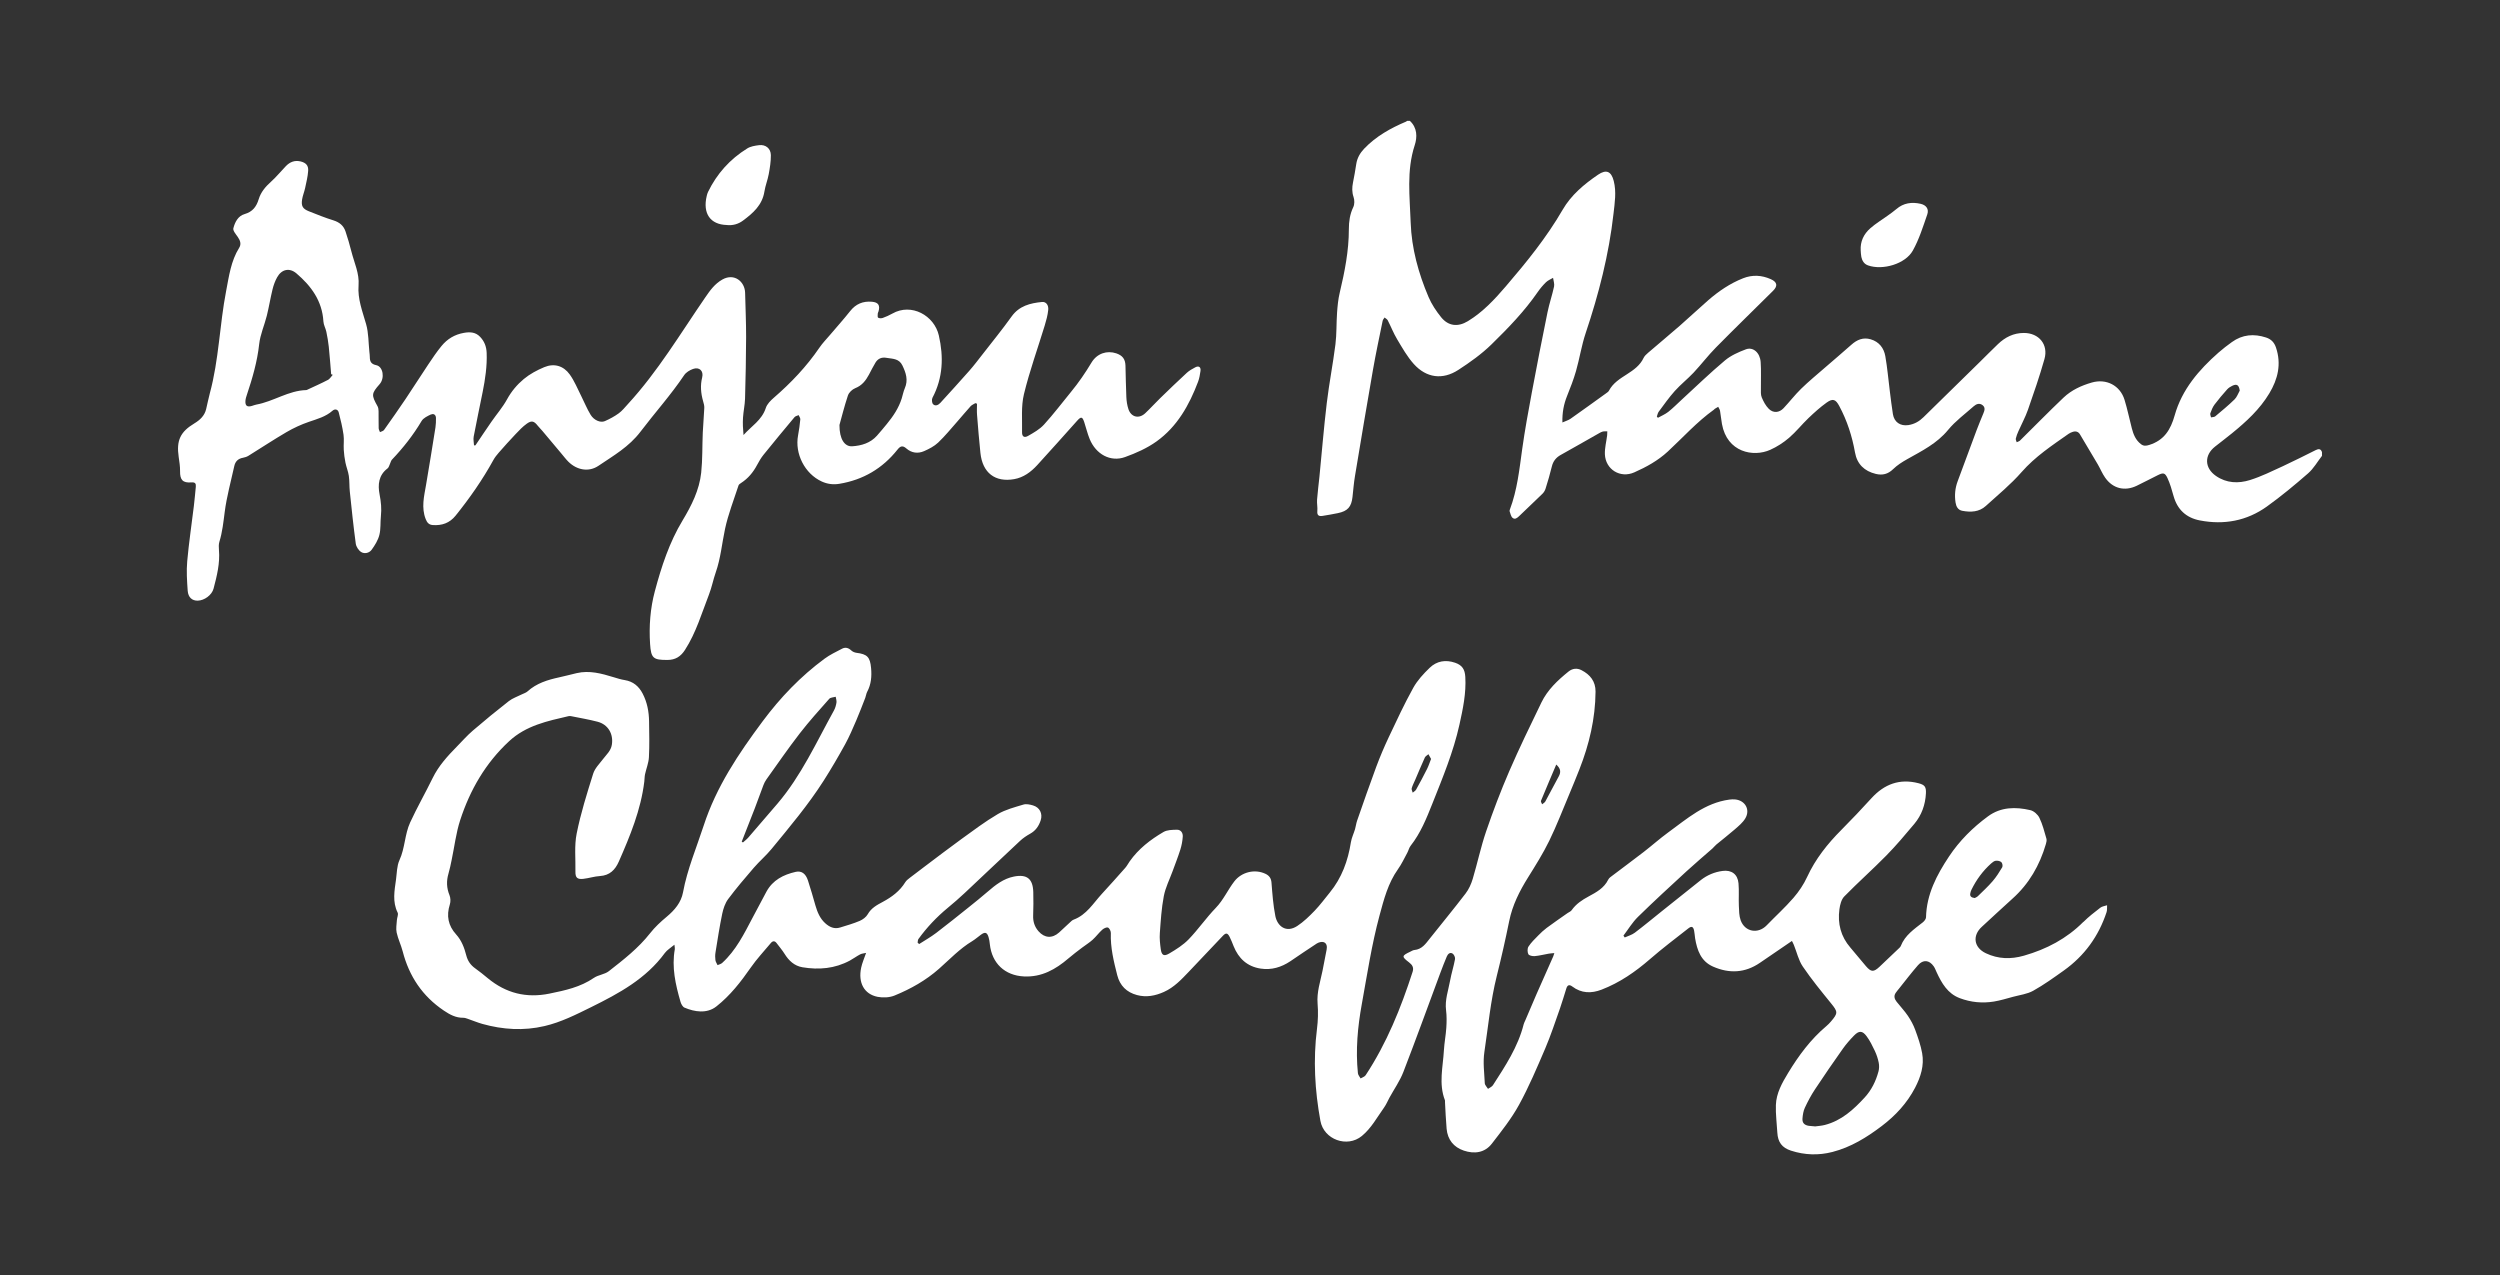
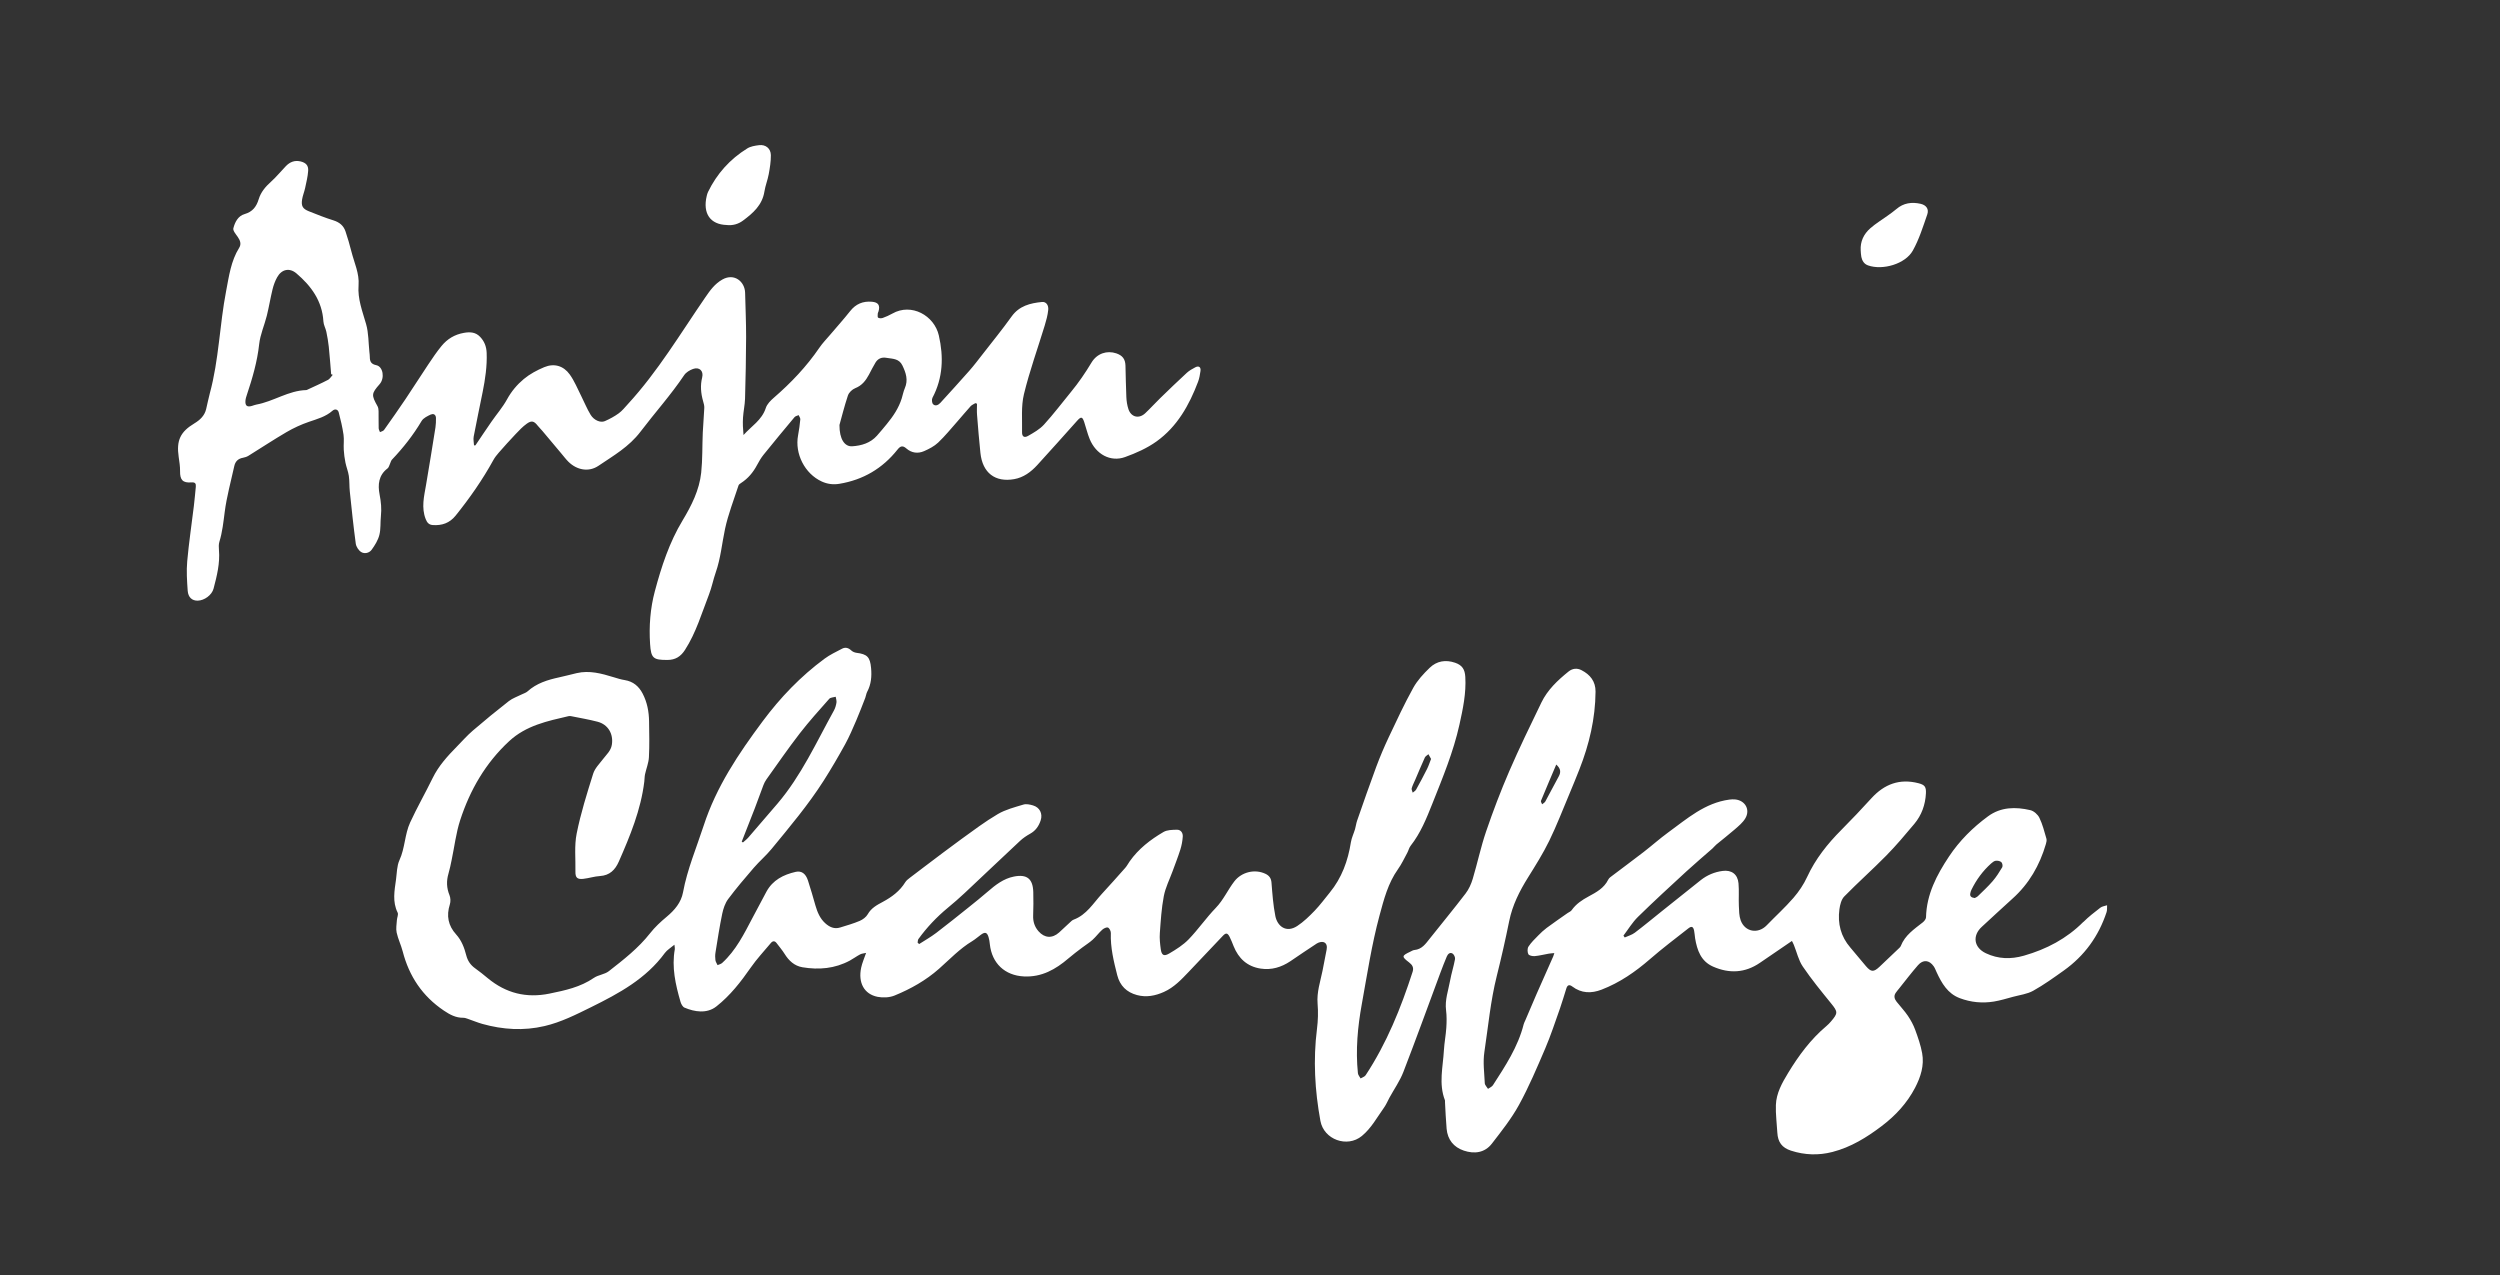
<svg xmlns="http://www.w3.org/2000/svg" id="Calque_1" viewBox="0 0 1000.08 510.13">
  <rect x="0" y="0" width="1000.08" height="510.13" fill="#333333" stroke="none" />
  <defs>
    <style>      .cls-1 {        fill: #fff;      }    </style>
  </defs>
-   <path class="cls-1" d="M926.33,180.07c-4.35,2.15-8.67,4.37-13.07,6.4-4.34,1.99-8.65,4.14-13.19,5.56-4.62,1.45-9.4,1.29-13.63-1.65-4.58-3.18-4.73-8.26-.37-11.71,2.27-1.79,4.58-3.54,6.82-5.36,5.69-4.64,11.08-9.56,14.91-15.95,3.45-5.75,4.88-11.74,2.67-18.32-.68-2.04-1.92-3.35-3.95-4.02-4.86-1.59-9.47-1.23-13.69,1.82-1.84,1.33-3.66,2.71-5.36,4.21-7.87,6.93-14.63,14.8-17.51,25.05-1.63,5.82-4.23,10.01-10.16,11.88-1.33.42-2.27.52-3.38-.33-2.08-1.61-2.98-3.86-3.61-6.27-.99-3.8-1.77-7.67-2.92-11.42-1.77-5.8-7.32-8.6-13.09-6.94-4.2,1.21-8.14,3.02-11.29,6.01-5.92,5.62-11.62,11.47-17.44,17.2-.34.33-.88.46-1.32.68-.13-.49-.46-1.03-.36-1.47.23-1.01.62-1.99,1.04-2.94,1.26-2.86,2.78-5.62,3.81-8.56,2.35-6.72,4.68-13.46,6.61-20.31,1.64-5.83-2.23-10.44-8.23-10.44-4.13,0-7.5,1.71-10.39,4.48-2.49,2.38-4.9,4.84-7.36,7.25-7.46,7.32-14.94,14.62-22.39,21.95-1.72,1.69-3.69,2.82-6.1,3.18-3.2.47-5.63-1.18-6.15-4.37-.49-3.03-.84-6.09-1.23-9.13-.6-4.69-.99-9.42-1.81-14.07-.57-3.25-2.48-5.76-5.84-6.75-3.01-.89-5.49.16-7.76,2.19-3.47,3.11-7.06,6.1-10.58,9.17-3.19,2.78-6.47,5.47-9.49,8.42-2.5,2.44-4.64,5.24-7.04,7.78-1.74,1.84-4.1,2.05-5.9.26-1.25-1.24-2.14-2.94-2.83-4.59-.45-1.07-.32-2.42-.33-3.64-.05-3.5.15-7.02-.1-10.5-.27-3.75-3.03-6.16-5.91-5.08-2.95,1.11-6.01,2.46-8.38,4.45-5.97,5.01-11.58,10.45-17.33,15.73-1.77,1.62-3.45,3.35-5.33,4.83-1.24.98-2.76,1.6-4.15,2.38-.14-.16-.29-.32-.43-.48.24-.65.34-1.4.74-1.94,2.09-2.81,4.11-5.7,6.44-8.3,2.33-2.6,5.12-4.79,7.51-7.33,3.07-3.27,5.79-6.87,8.94-10.06,7.54-7.64,15.24-15.13,22.86-22.69,1.97-1.95,1.67-3.51-.89-4.65-3.64-1.62-7.35-1.85-11.11-.36-5.21,2.06-9.77,5.17-13.97,8.82-3.8,3.31-7.46,6.78-11.26,10.1-4.21,3.67-8.51,7.23-12.75,10.88-.69.6-1.44,1.27-1.81,2.06-1.41,3.01-3.97,4.8-6.61,6.5-2.8,1.8-5.64,3.53-7.26,6.63-.21.41-.68.7-1.08.99-4.74,3.41-9.47,6.84-14.25,10.2-.88.62-1.99.92-3.28,1.5-.1-4,.55-7.31,1.85-10.55,1.32-3.3,2.63-6.63,3.6-10.04,1.43-5.01,2.21-10.23,3.86-15.16,5.24-15.6,9.31-31.44,11.14-47.82.49-4.33,1.19-8.66.1-13-.98-3.9-2.99-4.8-6.3-2.54-5.57,3.8-10.73,8.1-14.17,14.04-6.41,11.07-14.43,20.95-22.72,30.62-4.48,5.23-9.19,10.29-15.16,13.92-3.98,2.42-7.81,2.02-10.71-1.57-1.98-2.46-3.8-5.19-5.03-8.08-4.05-9.5-6.81-19.53-7.15-29.78-.35-10.28-1.72-20.72,1.61-30.94,1.05-3.21,1.08-6.97-1.92-9.74-.37,0-.74,0-1.11,0-.15.1-.29.23-.45.3-6.22,2.63-12.03,5.88-16.75,10.83-1.65,1.74-2.78,3.72-3.15,6.12-.38,2.48-.81,4.96-1.31,7.43-.39,1.96-.44,3.81.23,5.78.42,1.22.43,2.93-.12,4.06-1.36,2.82-1.76,5.77-1.76,8.77.01,8.68-1.67,17.09-3.66,25.47-.62,2.6-.87,5.3-1.06,7.97-.3,4.21-.13,8.48-.65,12.66-.99,7.86-2.53,15.65-3.47,23.52-1.17,9.81-1.97,19.67-2.94,29.51-.3,3.04-.72,6.06-.94,9.1-.11,1.52.25,3.08.11,4.59-.16,1.71.64,2.13,2.04,1.91,2.06-.32,4.12-.69,6.17-1.11,3.94-.81,5.42-2.5,5.86-6.48.31-2.81.53-5.64,1-8.42,2.36-14.18,4.72-28.36,7.2-42.52,1.14-6.53,2.54-13.01,3.86-19.51.1-.48.51-.89.77-1.33.43.37,1.03.67,1.27,1.14,1.29,2.51,2.31,5.17,3.76,7.58,2.04,3.41,4.03,6.95,6.66,9.88,5.03,5.58,11.52,6.45,17.8,2.37,4.7-3.05,9.36-6.37,13.35-10.28,6.63-6.48,13.1-13.17,18.41-20.86.97-1.41,2.1-2.75,3.32-3.94.78-.76,1.87-1.19,2.83-1.76.15,1.16.63,2.39.4,3.47-.75,3.48-1.92,6.86-2.63,10.35-2.17,10.65-4.27,21.32-6.26,32.01-1.41,7.54-2.8,15.1-3.86,22.7-1.13,8.16-1.98,16.35-4.92,24.13-.08.22-.18.52-.11.72.34.91.51,2.05,1.17,2.62.95.82,1.87.06,2.69-.73,3.07-2.99,6.22-5.9,9.28-8.9.55-.54,1-1.28,1.23-2.01.91-2.93,1.8-5.87,2.51-8.85.51-2.14,1.65-3.6,3.55-4.66,5.16-2.87,10.27-5.81,15.41-8.72.48-.27.98-.55,1.51-.67.55-.12,1.15-.05,1.73-.06-.02.52,0,1.04-.06,1.55-.31,2.55-1.01,5.11-.91,7.63.26,6.11,6.17,9.71,11.75,7.24,4.85-2.14,9.49-4.71,13.42-8.34,6.08-5.63,11.63-11.86,18.42-16.72.15-.11.25-.29.4-.38.44-.28.89-.53,1.34-.79.25.52.63,1.03.73,1.58.31,1.75.45,3.54.77,5.29,2.04,11.35,12.55,13.36,19.29,10.35,2.71-1.21,5.31-2.89,7.56-4.82,2.79-2.39,5.09-5.33,7.76-7.88,2.3-2.2,4.68-4.35,7.26-6.2,2.52-1.8,3.63-1.3,5.07,1.39,3.13,5.85,5.13,12.05,6.29,18.58.82,4.64,3.75,7.46,8.34,8.56,2.65.63,4.84.09,6.89-1.9,1.63-1.59,3.64-2.87,5.65-4,5.88-3.31,11.88-6.26,16.35-11.7,2.93-3.57,6.79-6.39,10.28-9.49,1.02-.9,2.3-1.37,3.53-.4,1.21.96.76,2.18.27,3.36-.91,2.21-1.84,4.42-2.68,6.66-2.54,6.78-5.02,13.59-7.56,20.37-1.04,2.78-1.31,5.61-.86,8.52.25,1.63.96,3.01,2.71,3.34,3.37.63,6.72.5,9.4-1.94,4.87-4.42,10.01-8.64,14.32-13.56,5.45-6.22,12.18-10.64,18.8-15.3.49-.35,1.08-.59,1.66-.78,1.19-.39,2.23-.1,2.88.99,2.4,3.99,4.79,7.99,7.14,12.02,1.02,1.75,1.78,3.67,2.94,5.31,3.09,4.39,7.84,5.55,12.65,3.23,2.82-1.36,5.59-2.83,8.4-4.22,2.15-1.06,2.86-1.02,3.86,1.1,1.08,2.31,1.78,4.81,2.47,7.28,1.52,5.41,5.08,8.66,10.48,9.71,9.68,1.88,18.8.2,26.84-5.56,5.74-4.12,11.2-8.65,16.52-13.3,2.19-1.92,3.7-4.62,5.52-6.97v-1.48c-.47-1.43-1.39-1.38-2.53-.81ZM884.22,165.29c.43-1.2.91-2.43,1.66-3.44,1.58-2.11,3.3-4.11,5.05-6.08.55-.62,1.32-1.1,2.08-1.46,1.83-.86,2.63-.29,2.96,1.94-.68,1.19-1.13,2.61-2.08,3.52-2.45,2.39-5.1,4.58-7.73,6.78-.4.33-1.11.28-1.68.41-.11-.56-.44-1.21-.27-1.68Z" />
-   <path class="cls-1" d="M833.4,368.79c-6.68,6.71-14.72,10.92-23.76,13.51-5.26,1.5-10.32,1.36-15.23-.97-4.83-2.29-5.49-7.05-1.61-10.59,4.09-3.73,8.1-7.54,12.23-11.23,6.67-5.96,10.91-13.38,13.39-21.87.2-.69.4-1.51.21-2.16-.82-2.81-1.53-5.7-2.8-8.32-.64-1.33-2.22-2.74-3.62-3.07-5.91-1.38-11.81-1.31-16.96,2.48-6.08,4.47-11.4,9.75-15.6,16.08-4.91,7.4-8.97,15.12-9.18,24.32-.02.68-.69,1.52-1.29,2-3.42,2.7-7.11,5.12-8.8,9.45-.17.43-.59.79-.94,1.12-2.53,2.42-5.06,4.86-7.62,7.24-2.3,2.14-3.31,2.1-5.34-.24-2.14-2.46-4.15-5.03-6.28-7.49-3.83-4.42-5.13-9.6-4.38-15.27.24-1.8.76-3.95,1.94-5.16,5.46-5.58,11.32-10.77,16.79-16.34,3.96-4.03,7.61-8.36,11.24-12.7,2.92-3.49,4.41-7.64,4.64-12.2.13-2.62-.46-3.42-2.98-4.07-7.5-1.94-13.63.34-18.77,5.96-3.94,4.31-7.94,8.57-12.06,12.7-5.56,5.58-10.37,11.61-13.7,18.83-1.39,3.02-3.33,5.9-5.51,8.41-3.34,3.85-7.14,7.29-10.69,10.96-3.44,3.55-8.68,2.66-10.39-2-.65-1.78-.64-3.84-.73-5.78-.13-3.01.12-6.04-.14-9.02-.32-3.64-2.77-5.45-6.37-4.97-3.23.43-6.17,1.66-8.73,3.68-5.2,4.12-10.37,8.27-15.55,12.41-3.6,2.88-7.15,5.84-10.83,8.62-1.16.88-2.68,1.29-4.03,1.91-.17-.25-.35-.49-.52-.74,1.92-2.52,3.58-5.32,5.82-7.51,6.35-6.22,12.9-12.23,19.44-18.25,3.38-3.11,6.9-6.06,10.35-9.1.55-.49.99-1.11,1.55-1.57,2.44-2.03,4.97-3.96,7.36-6.05,1.55-1.36,3.25-2.74,4.26-4.47,2-3.44-.06-7.08-4.01-7.52-.78-.09-1.6-.04-2.39.06-9.83,1.31-16.97,7.68-24.54,13.18-3.36,2.45-6.47,5.24-9.76,7.78-4.41,3.4-8.9,6.71-13.34,10.08-.33.25-.65.61-.83.98-1.65,3.37-4.73,5.04-7.83,6.71-2.62,1.41-5.06,3.02-6.81,5.52-.36.51-1.08.76-1.62,1.14-2.8,1.97-5.62,3.9-8.37,5.94-1.21.9-2.32,1.95-3.38,3.04-1.37,1.4-2.82,2.78-3.88,4.41-.49.75-.48,2.21-.07,3.04.28.57,1.68.87,2.53.79,1.89-.16,3.75-.66,5.62-.98.67-.12,1.36-.14,2.26-.23-.22.66-.31,1.01-.45,1.33-2.22,5.01-4.47,10.01-6.66,15.03-1.54,3.52-3.02,7.06-4.53,10.59-.22.51-.5,1-.63,1.53-2.28,9.04-7.34,16.68-12.3,24.37-.42.64-1.31.98-1.97,1.46-.45-.76-1.26-1.49-1.29-2.27-.2-4.17-.78-8.43-.16-12.49,1.53-10.15,2.45-20.4,4.96-30.4,1.82-7.26,3.47-14.58,4.96-21.92,1.29-6.39,4.13-12.02,7.54-17.48,2.99-4.79,6.02-9.61,8.49-14.67,3-6.16,5.46-12.58,8.12-18.9,1.36-3.23,2.68-6.47,3.96-9.72,3.92-9.98,6.36-20.27,6.44-31.05.03-4.12-2.16-6.81-5.62-8.59-1.78-.92-3.61-.72-5.2.56-4.34,3.5-8.39,7.31-10.85,12.4-4.41,9.11-8.85,18.22-12.87,27.51-3.4,7.87-6.46,15.92-9.23,24.03-2.12,6.21-3.47,12.67-5.35,18.96-.62,2.07-1.56,4.19-2.87,5.89-4.66,6.1-9.57,12.03-14.34,18.05-1.65,2.08-3.14,4.28-6.14,4.55-.58.05-1.14.43-1.7.7-3.39,1.6-3.45,1.94-.45,4.23,1.32,1,1.99,2.08,1.45,3.77-4.69,14.52-10.36,28.58-18.8,41.39-.4.61-1.34.86-2.03,1.28-.37-.7-.99-1.37-1.06-2.09-.95-9.3-.11-18.47,1.56-27.66,2.15-11.84,3.94-23.75,7.08-35.4,1.75-6.48,3.4-12.94,7.38-18.54,1.45-2.03,2.52-4.34,3.72-6.55.5-.91.71-2.02,1.34-2.82,3.98-5.05,6.34-10.93,8.68-16.81,4.12-10.37,8.42-20.68,10.85-31.63,1.39-6.3,2.74-12.61,2.35-19.14-.18-3.02-1.24-4.67-4.09-5.65-3.77-1.3-7.33-.7-10.14,2.01-2.49,2.4-4.95,5.06-6.61,8.06-3.53,6.37-6.61,12.99-9.72,19.58-1.86,3.94-3.57,7.96-5.09,12.04-2.66,7.13-5.13,14.33-7.64,21.51-.38,1.09-.49,2.26-.82,3.37-.52,1.76-1.37,3.45-1.66,5.25-1.17,7.43-3.65,14.27-8.47,20.14-1.99,2.43-3.85,4.98-6.02,7.23-2.15,2.23-4.42,4.46-7,6.14-4.43,2.88-7.92.05-8.73-3.98-.87-4.38-1.19-8.88-1.54-13.35-.14-1.8-.91-2.84-2.41-3.56-4.25-2.03-9.57-.73-12.45,3.01-2.64,3.42-4.35,7.43-7.43,10.62-3.84,3.97-7,8.59-10.83,12.56-2.21,2.29-5.04,4.07-7.82,5.7-2.13,1.25-3.03.67-3.36-1.76-.29-2.12-.53-4.3-.37-6.42.36-4.95.66-9.94,1.59-14.8.65-3.41,2.3-6.63,3.51-9.94,1.05-2.88,2.18-5.74,3.1-8.66.53-1.67.86-3.45.97-5.2.1-1.49-.77-2.78-2.37-2.75-1.8.04-3.87.05-5.34.91-5.23,3.05-10,6.74-13.54,11.77-.6.85-1.07,1.81-1.76,2.58-3.09,3.5-6.21,6.98-9.37,10.42-3.45,3.76-6.12,8.38-11.27,10.29-.6.22-1.11.77-1.61,1.23-1.41,1.28-2.78,2.61-4.19,3.89-2.74,2.48-5.82,2.31-8.25-.46-1.57-1.79-2.24-3.88-2.15-6.28.11-3.13.14-6.28.05-9.41-.15-5.32-2.53-7.22-7.71-6.21-4.2.82-7.43,3.37-10.57,6.09-2.41,2.09-4.9,4.08-7.39,6.08-4.37,3.49-8.72,7.01-13.17,10.39-2.16,1.64-4.54,2.98-6.82,4.45-.2-.18-.41-.37-.61-.56.1-.49.06-1.09.33-1.46,3.37-4.65,7.28-8.79,11.71-12.45,2.32-1.92,4.6-3.89,6.79-5.95,7.4-6.93,14.73-13.94,22.15-20.86,1.2-1.12,2.62-2.07,4.06-2.87,2.2-1.22,3.46-3.09,4.2-5.37.86-2.65-.39-5.17-3.1-5.95-1.21-.35-2.66-.68-3.8-.33-3.5,1.06-7.17,1.99-10.28,3.82-5.07,2.98-9.79,6.55-14.57,10-4.98,3.6-9.84,7.35-14.75,11.03-1.94,1.46-3.89,2.91-5.81,4.41-.67.52-1.41,1.07-1.85,1.77-2.2,3.6-5.44,5.98-9.06,7.92-2.33,1.24-4.57,2.45-5.97,4.92-.65,1.14-1.97,2.13-3.21,2.66-2.52,1.08-5.19,1.82-7.81,2.64-2.39.75-4.32-.18-6.05-1.76-2.07-1.91-3.08-4.39-3.85-7.02-.97-3.36-1.91-6.74-3.01-10.06-.91-2.75-2.59-3.94-4.91-3.41-4.89,1.12-9.16,3.28-11.68,7.91-1.88,3.45-3.71,6.93-5.54,10.41-3.41,6.47-6.64,13.07-12.17,18.11-.48.44-1.23.6-1.85.88-.3-.67-.77-1.32-.86-2.01-.14-1.02-.13-2.1.04-3.11.83-5.15,1.62-10.31,2.68-15.41.43-2.05,1.15-4.25,2.38-5.9,3.23-4.32,6.74-8.44,10.27-12.53,2.24-2.59,4.88-4.83,7.05-7.47,7.29-8.87,14.7-17.66,20.89-27.36,3.03-4.76,5.88-9.65,8.6-14.59,1.68-3.06,3.04-6.3,4.43-9.51,1.28-2.97,2.42-6.01,3.6-9.02.31-.8.38-1.71.78-2.45,1.6-3,1.85-6.2,1.55-9.5-.4-4.39-1.54-5.54-5.85-6.08-.72-.09-1.54-.44-2.06-.93-1.13-1.06-2.36-1.42-3.7-.71-2.38,1.25-4.86,2.41-7.01,4-9.57,7.06-17.71,15.56-24.81,25.11-9.6,12.9-18.49,26.15-23.53,41.64-2.89,8.87-6.56,17.47-8.27,26.71-.75,4.06-3.35,7.12-6.53,9.77-2.39,1.99-4.73,4.15-6.64,6.59-4.69,5.98-10.62,10.58-16.52,15.19-1.67,1.3-4.21,1.46-5.98,2.68-5.39,3.7-11.5,5-17.74,6.28-9.29,1.9-17.41-.16-24.66-6.13-1.66-1.37-3.33-2.74-5.08-3.98-1.85-1.31-2.99-2.99-3.56-5.19-.78-3.05-1.88-5.98-4.06-8.38-3.18-3.5-3.95-7.46-2.51-11.99.36-1.12.3-2.62-.14-3.71-1.18-2.88-1.27-5.69-.4-8.64.52-1.76.87-3.57,1.25-5.37,1.13-5.34,1.75-10.84,3.43-16,3.93-12.07,10.13-22.83,19.59-31.59,6.78-6.28,15.3-8.05,23.8-10.02.35-.08.74-.03,1.1.04,3.49.71,7.02,1.3,10.46,2.2,4.23,1.1,6.41,4.9,5.72,9.2-.39,2.44-2.14,3.91-3.5,5.7-1.44,1.89-3.29,3.71-3.97,5.88-2.48,7.9-4.98,15.83-6.6,23.93-.99,4.91-.4,10.14-.5,15.22-.05,2.39.68,3.18,3.09,2.93,2.25-.24,4.46-.99,6.71-1.13,3.91-.24,6.1-2.47,7.56-5.79,4.53-10.3,8.81-20.68,10.19-31.98.12-.97.09-1.97.29-2.92.49-2.29,1.44-4.54,1.56-6.84.25-4.78.13-9.59.06-14.39-.06-3.85-.76-7.58-2.55-11.03-1.53-2.96-3.81-4.9-7.2-5.44-1.5-.24-2.97-.7-4.43-1.15-4.84-1.48-9.69-2.83-14.82-1.62-2.33.55-4.65,1.17-6.99,1.68-4.61,1-9.04,2.36-12.65,5.63-.61.55-1.51.79-2.27,1.18-1.74.88-3.68,1.52-5.2,2.7-4.89,3.81-9.69,7.75-14.39,11.79-2.28,1.96-4.28,4.24-6.39,6.39-3.74,3.81-7.32,7.73-9.7,12.62-2.91,5.96-6.22,11.73-8.99,17.75-2.18,4.74-2.04,10.21-4.27,15.06-1.06,2.31-1.02,5.16-1.38,7.77-.61,4.43-1.5,8.87.65,13.22.38.76-.24,1.99-.3,3-.1,1.67-.44,3.42-.09,5,.56,2.56,1.76,4.98,2.42,7.53,2.57,9.94,7.88,17.89,16.45,23.66,2.4,1.62,4.82,2.93,7.81,2.88.59,0,1.2.22,1.77.42,1.97.67,3.89,1.49,5.88,2.05,8.19,2.28,16.46,2.8,24.8.85,6.65-1.55,12.68-4.62,18.74-7.61,11.08-5.47,21.88-11.32,29.42-21.64.89-1.21,2.32-2.03,3.82-3.3.1.99.23,1.41.16,1.79-1.31,7.25.29,14.18,2.28,21.06.25.88.86,2.01,1.6,2.32,4,1.7,8.94,2.53,12.76-.49,5.54-4.37,9.76-9.81,13.75-15.55,2.41-3.46,5.32-6.57,8.04-9.82.74-.88,1.55-.93,2.29.05,1.07,1.42,2.24,2.78,3.18,4.28,1.7,2.75,3.94,4.84,7.15,5.38,6.58,1.1,12.99.55,18.98-2.68,1.4-.76,2.69-1.73,4.1-2.47.67-.35,1.51-.39,2.39-.6-.76,2.22-1.57,4.02-1.97,5.91-1.28,6.02,1.18,10.6,6.56,11.67,2.17.43,4.8.3,6.82-.53,6.44-2.64,12.5-6.04,17.77-10.7,4.31-3.81,8.27-8.04,13.26-11.04,1.26-.76,2.36-1.77,3.56-2.63,1.6-1.14,2.38-.91,2.97.96.3.93.43,1.92.53,2.89.83,7.65,6,12.51,13.64,12.89,7.08.35,12.67-2.81,17.81-7.22,1.76-1.52,3.64-2.91,5.49-4.32,1.39-1.06,2.9-1.97,4.19-3.14,1.36-1.23,2.46-2.76,3.82-3.99.59-.54,1.71-1.1,2.3-.88.59.23,1.18,1.42,1.16,2.17-.21,5.8,1.15,11.35,2.56,16.89,1.06,4.18,3.75,6.83,7.9,7.94,3.74,1,7.3.3,10.77-1.25,4.04-1.81,6.99-4.96,9.96-8.08,4.54-4.76,9.05-9.56,13.58-14.33,1.26-1.33,1.91-1.25,2.75.39.61,1.2,1.09,2.47,1.59,3.72,1.99,4.93,5.44,8.13,10.8,8.96,4.35.67,8.29-.54,11.89-2.94,3.53-2.35,7-4.81,10.57-7.09.76-.48,1.98-.82,2.76-.55,1.22.42,1.44,1.7,1.19,2.97-.56,2.83-1.08,5.67-1.65,8.5-.88,4.32-2.34,8.55-1.97,13.07.28,3.42.19,6.78-.25,10.24-1.55,12.28-.85,24.54,1.38,36.71,1.37,7.5,10.71,10.88,16.58,6.05,3.81-3.14,6.08-7.46,8.88-11.37.87-1.21,1.44-2.63,2.16-3.95,1.88-3.43,4.18-6.7,5.58-10.32,5.09-13.16,9.88-26.44,14.8-39.67.81-2.18,1.66-4.35,2.56-6.49.41-.98,1.25-1.81,2.29-1.19.59.35,1.13,1.53,1.01,2.21-.53,2.92-1.46,5.76-1.99,8.68-.71,3.9-2.13,7.7-1.6,11.81.29,2.3.25,4.66.1,6.98-.19,3-.79,5.98-.96,8.98-.37,6.69-2.16,13.42.41,20.05.08.22,0,.49.02.73.21,3.56.33,7.12.65,10.67.39,4.36,2.84,7.37,6.88,8.73,4.2,1.41,8.37.91,11.23-2.8,3.86-5,7.84-10.01,10.86-15.52,3.97-7.25,7.21-14.92,10.47-22.53,2.24-5.24,4.01-10.68,5.92-16.06.94-2.65,1.69-5.37,2.56-8.05.44-1.34,1.23-1.54,2.36-.68,3.65,2.75,7.6,2.83,11.71,1.25,7.24-2.79,13.49-7.11,19.33-12.18,4.95-4.31,10.21-8.27,15.38-12.33,1.29-1.01,1.95-.72,2.3.87.22,1.02.24,2.08.41,3.11.8,4.78,2.33,9.18,7.17,11.31,6.47,2.85,12.78,2.58,18.75-1.51,4.22-2.9,8.46-5.78,12.81-8.75.16.33.52.95.78,1.61,1.17,2.89,1.85,6.1,3.56,8.62,3.47,5.12,7.42,9.93,11.32,14.74,2.72,3.36,2.84,3.89-.06,7.26-.56.65-1.16,1.28-1.82,1.83-6.3,5.3-11.11,11.83-15.33,18.79-2.38,3.92-4.71,8.05-4.87,12.78-.13,3.67.38,7.36.58,11.04.21,3.81,1.84,6.04,5.47,7.22,5.46,1.77,11.01,1.96,16.55.53,7.39-1.9,13.74-5.82,19.75-10.38,5.51-4.18,10.11-9.14,13.33-15.31,2.26-4.35,3.72-8.93,2.83-13.83-.57-3.17-1.66-6.28-2.77-9.32-.72-1.97-1.75-3.87-2.92-5.61-1.34-1.99-3.03-3.75-4.52-5.65-.85-1.08-1.24-2.29-.36-3.56.42-.61.9-1.17,1.36-1.74,2.5-3.12,4.92-6.31,7.55-9.32,2.06-2.36,4.52-2.1,6.3.47.48.7.77,1.53,1.13,2.3,2.05,4.43,4.42,8.6,9.32,10.43,4.4,1.65,8.99,2.1,13.62,1.34,2.59-.43,5.12-1.21,7.67-1.9,2.7-.73,5.64-1.08,8.02-2.4,4.26-2.37,8.25-5.25,12.23-8.08,8.29-5.89,13.97-13.74,17.15-23.39.28-.85.14-1.83.2-2.75-.91.31-1.98.42-2.7.98-2.33,1.8-4.69,3.62-6.77,5.7ZM616.44,320.36c1.96-4.77,3.99-9.52,6.11-14.52,1.85,1.66,1.91,3.1.98,4.78-1.83,3.31-3.53,6.68-5.35,9.99-.26.47-.84.76-1.28,1.13-.17-.47-.6-1.04-.46-1.38ZM564.72,315.36c.32-1.16.91-2.25,1.39-3.37,1.28-2.99,2.52-5.99,3.87-8.95.25-.55.95-.89,1.44-1.33.33.59.66,1.19,1.05,1.89-.55,1.4-.97,2.74-1.59,3.98-1.4,2.79-2.87,5.55-4.39,8.28-.28.51-.9.83-1.36,1.23-.15-.58-.55-1.24-.41-1.74ZM302,323.19c1.17-3.03,2.24-6.11,3.4-9.14.3-.79.7-1.57,1.19-2.26,4.4-6.15,8.69-12.39,13.31-18.37,3.71-4.8,7.79-9.32,11.82-13.87.52-.58,1.71-.56,2.59-.82.12.79.42,1.6.3,2.35-.17,1.08-.49,2.19-1.01,3.14-7.04,12.72-13.05,26.06-22.59,37.26-3.87,4.54-7.76,9.06-11.67,13.57-.63.73-1.42,1.31-2.14,1.96-.16-.1-.33-.21-.49-.31,1.77-4.5,3.55-8.99,5.29-13.5ZM751.43,428.68c-1.03,3.84-2.78,7.38-5.47,10.32-4.47,4.87-9.31,9.3-15.97,11.02-1.35.35-2.78.42-3.85.58-1.08-.1-1.82-.13-2.54-.23-1.8-.27-2.7-1.19-2.55-2.97.12-1.44.35-2.97.95-4.26,1.18-2.53,2.5-5.02,4.04-7.34,3.62-5.48,7.35-10.89,11.14-16.25,1.34-1.89,2.9-3.66,4.52-5.32,1.96-2,3.31-1.98,5,.29,1.33,1.79,2.34,3.86,3.3,5.89.7,1.49,1.23,3.09,1.55,4.7.23,1.15.19,2.45-.11,3.58ZM788.18,357.36c.1-.48.23-.96.45-1.4,1.95-4.01,4.55-7.55,7.87-10.53.54-.48,1.21-1.02,1.87-1.1.74-.09,1.73.1,2.24.57.42.39.63,1.56.34,2.04-1.14,1.93-2.36,3.85-3.81,5.54-1.83,2.13-3.91,4.04-5.92,6.01-.4.39-.98.59-1.26.76-1.41-.19-2.03-.71-1.78-1.89Z" />
+   <path class="cls-1" d="M833.4,368.79c-6.68,6.71-14.72,10.92-23.76,13.51-5.26,1.5-10.32,1.36-15.23-.97-4.83-2.29-5.49-7.05-1.61-10.59,4.09-3.73,8.1-7.54,12.23-11.23,6.67-5.96,10.91-13.38,13.39-21.87.2-.69.4-1.51.21-2.16-.82-2.81-1.53-5.7-2.8-8.32-.64-1.33-2.22-2.74-3.62-3.07-5.91-1.38-11.81-1.31-16.96,2.48-6.08,4.47-11.4,9.75-15.6,16.08-4.91,7.4-8.97,15.12-9.18,24.32-.02.68-.69,1.52-1.29,2-3.42,2.7-7.11,5.12-8.8,9.45-.17.43-.59.79-.94,1.12-2.53,2.42-5.06,4.86-7.62,7.24-2.3,2.14-3.31,2.1-5.34-.24-2.14-2.46-4.15-5.03-6.28-7.49-3.83-4.42-5.13-9.6-4.38-15.27.24-1.8.76-3.95,1.94-5.16,5.46-5.58,11.32-10.77,16.79-16.34,3.96-4.03,7.61-8.36,11.24-12.7,2.92-3.49,4.41-7.64,4.64-12.2.13-2.62-.46-3.42-2.98-4.07-7.5-1.94-13.63.34-18.77,5.96-3.94,4.31-7.94,8.57-12.06,12.7-5.56,5.58-10.37,11.61-13.7,18.83-1.39,3.02-3.33,5.9-5.51,8.41-3.34,3.85-7.14,7.29-10.69,10.96-3.44,3.55-8.68,2.66-10.39-2-.65-1.78-.64-3.84-.73-5.78-.13-3.01.12-6.04-.14-9.02-.32-3.64-2.77-5.45-6.37-4.97-3.23.43-6.17,1.66-8.73,3.68-5.2,4.12-10.37,8.27-15.55,12.41-3.6,2.88-7.15,5.84-10.83,8.62-1.16.88-2.68,1.29-4.03,1.91-.17-.25-.35-.49-.52-.74,1.92-2.52,3.58-5.32,5.82-7.51,6.35-6.22,12.9-12.23,19.44-18.25,3.38-3.11,6.9-6.06,10.35-9.1.55-.49.99-1.11,1.55-1.57,2.44-2.03,4.97-3.96,7.36-6.05,1.55-1.36,3.25-2.74,4.26-4.47,2-3.44-.06-7.08-4.01-7.52-.78-.09-1.6-.04-2.39.06-9.83,1.31-16.97,7.68-24.54,13.18-3.36,2.45-6.47,5.24-9.76,7.78-4.41,3.4-8.9,6.71-13.34,10.08-.33.25-.65.61-.83.98-1.65,3.37-4.73,5.04-7.83,6.71-2.62,1.41-5.06,3.02-6.81,5.52-.36.51-1.08.76-1.62,1.14-2.8,1.97-5.62,3.9-8.37,5.94-1.21.9-2.32,1.95-3.38,3.04-1.37,1.4-2.82,2.78-3.88,4.41-.49.75-.48,2.21-.07,3.04.28.57,1.68.87,2.53.79,1.89-.16,3.75-.66,5.62-.98.67-.12,1.36-.14,2.26-.23-.22.66-.31,1.01-.45,1.33-2.22,5.01-4.47,10.01-6.66,15.03-1.54,3.52-3.02,7.06-4.53,10.59-.22.51-.5,1-.63,1.53-2.28,9.04-7.34,16.68-12.3,24.37-.42.64-1.31.98-1.97,1.46-.45-.76-1.26-1.49-1.29-2.27-.2-4.17-.78-8.43-.16-12.49,1.53-10.15,2.45-20.4,4.96-30.4,1.82-7.26,3.47-14.58,4.96-21.92,1.29-6.39,4.13-12.02,7.54-17.48,2.99-4.79,6.02-9.61,8.49-14.67,3-6.16,5.46-12.58,8.12-18.9,1.36-3.23,2.68-6.47,3.96-9.72,3.92-9.98,6.36-20.27,6.44-31.05.03-4.12-2.16-6.81-5.62-8.59-1.78-.92-3.61-.72-5.2.56-4.34,3.5-8.39,7.31-10.85,12.4-4.41,9.11-8.85,18.22-12.87,27.51-3.4,7.87-6.46,15.92-9.23,24.03-2.12,6.21-3.47,12.67-5.35,18.96-.62,2.07-1.56,4.19-2.87,5.89-4.66,6.1-9.57,12.03-14.34,18.05-1.65,2.08-3.14,4.28-6.14,4.55-.58.05-1.14.43-1.7.7-3.39,1.6-3.45,1.94-.45,4.23,1.32,1,1.99,2.08,1.45,3.77-4.69,14.52-10.36,28.58-18.8,41.39-.4.61-1.34.86-2.03,1.28-.37-.7-.99-1.37-1.06-2.09-.95-9.3-.11-18.47,1.56-27.66,2.15-11.84,3.94-23.75,7.08-35.4,1.75-6.48,3.4-12.94,7.38-18.54,1.45-2.03,2.52-4.34,3.72-6.55.5-.91.71-2.02,1.34-2.82,3.98-5.05,6.34-10.93,8.68-16.81,4.12-10.37,8.42-20.68,10.85-31.63,1.39-6.3,2.74-12.61,2.35-19.14-.18-3.02-1.24-4.67-4.09-5.65-3.77-1.3-7.33-.7-10.14,2.01-2.49,2.4-4.95,5.06-6.61,8.06-3.53,6.37-6.61,12.99-9.72,19.58-1.86,3.94-3.57,7.96-5.09,12.04-2.66,7.13-5.13,14.33-7.64,21.51-.38,1.09-.49,2.26-.82,3.37-.52,1.76-1.37,3.45-1.66,5.25-1.17,7.43-3.65,14.27-8.47,20.14-1.99,2.43-3.85,4.98-6.02,7.23-2.15,2.23-4.42,4.46-7,6.14-4.43,2.88-7.92.05-8.73-3.98-.87-4.38-1.19-8.88-1.54-13.35-.14-1.8-.91-2.84-2.41-3.56-4.25-2.03-9.57-.73-12.45,3.01-2.64,3.42-4.35,7.43-7.43,10.62-3.84,3.97-7,8.59-10.83,12.56-2.21,2.29-5.04,4.07-7.82,5.7-2.13,1.25-3.03.67-3.36-1.76-.29-2.12-.53-4.3-.37-6.42.36-4.95.66-9.94,1.59-14.8.65-3.41,2.3-6.63,3.51-9.94,1.05-2.88,2.18-5.74,3.1-8.66.53-1.67.86-3.45.97-5.2.1-1.49-.77-2.78-2.37-2.75-1.8.04-3.87.05-5.34.91-5.23,3.05-10,6.74-13.54,11.77-.6.85-1.07,1.81-1.76,2.58-3.09,3.5-6.21,6.98-9.37,10.42-3.45,3.76-6.12,8.38-11.27,10.29-.6.22-1.11.77-1.61,1.23-1.41,1.28-2.78,2.61-4.19,3.89-2.74,2.48-5.82,2.31-8.25-.46-1.57-1.79-2.24-3.88-2.15-6.28.11-3.13.14-6.28.05-9.41-.15-5.32-2.53-7.22-7.71-6.21-4.2.82-7.43,3.37-10.57,6.09-2.41,2.09-4.9,4.08-7.39,6.08-4.37,3.49-8.72,7.01-13.17,10.39-2.16,1.64-4.54,2.98-6.82,4.45-.2-.18-.41-.37-.61-.56.1-.49.06-1.09.33-1.46,3.37-4.65,7.28-8.79,11.71-12.45,2.32-1.92,4.6-3.89,6.79-5.95,7.4-6.93,14.73-13.94,22.15-20.86,1.2-1.12,2.62-2.07,4.06-2.87,2.2-1.22,3.46-3.09,4.2-5.37.86-2.65-.39-5.17-3.1-5.95-1.21-.35-2.66-.68-3.8-.33-3.5,1.06-7.17,1.99-10.28,3.82-5.07,2.98-9.79,6.55-14.57,10-4.98,3.6-9.84,7.35-14.75,11.03-1.94,1.46-3.89,2.91-5.81,4.41-.67.52-1.41,1.07-1.85,1.77-2.2,3.6-5.44,5.98-9.06,7.92-2.33,1.24-4.57,2.45-5.97,4.92-.65,1.14-1.97,2.13-3.21,2.66-2.52,1.08-5.19,1.82-7.81,2.64-2.39.75-4.32-.18-6.05-1.76-2.07-1.91-3.08-4.39-3.85-7.02-.97-3.36-1.91-6.74-3.01-10.06-.91-2.75-2.59-3.94-4.91-3.41-4.89,1.12-9.16,3.28-11.68,7.91-1.88,3.45-3.71,6.93-5.54,10.41-3.41,6.47-6.64,13.07-12.17,18.11-.48.44-1.23.6-1.85.88-.3-.67-.77-1.32-.86-2.01-.14-1.02-.13-2.1.04-3.11.83-5.15,1.62-10.31,2.68-15.41.43-2.05,1.15-4.25,2.38-5.9,3.23-4.32,6.74-8.44,10.27-12.53,2.24-2.59,4.88-4.83,7.05-7.47,7.29-8.87,14.7-17.66,20.89-27.36,3.03-4.76,5.88-9.65,8.6-14.59,1.68-3.06,3.04-6.3,4.43-9.51,1.28-2.97,2.42-6.01,3.6-9.02.31-.8.38-1.71.78-2.45,1.6-3,1.85-6.2,1.55-9.5-.4-4.39-1.54-5.54-5.85-6.08-.72-.09-1.54-.44-2.06-.93-1.13-1.06-2.36-1.42-3.7-.71-2.38,1.25-4.86,2.41-7.01,4-9.57,7.06-17.71,15.56-24.81,25.11-9.6,12.9-18.49,26.15-23.53,41.64-2.89,8.87-6.56,17.47-8.27,26.71-.75,4.06-3.35,7.12-6.53,9.77-2.39,1.99-4.73,4.15-6.64,6.59-4.69,5.98-10.62,10.58-16.52,15.19-1.67,1.3-4.21,1.46-5.98,2.68-5.39,3.7-11.5,5-17.74,6.28-9.29,1.9-17.41-.16-24.66-6.13-1.66-1.37-3.33-2.74-5.08-3.98-1.85-1.31-2.99-2.99-3.56-5.19-.78-3.05-1.88-5.98-4.06-8.38-3.18-3.5-3.95-7.46-2.51-11.99.36-1.12.3-2.62-.14-3.71-1.18-2.88-1.27-5.69-.4-8.64.52-1.76.87-3.57,1.25-5.37,1.13-5.34,1.75-10.84,3.43-16,3.93-12.07,10.13-22.83,19.59-31.59,6.78-6.28,15.3-8.05,23.8-10.02.35-.08.74-.03,1.1.04,3.49.71,7.02,1.3,10.46,2.2,4.23,1.1,6.41,4.9,5.72,9.2-.39,2.44-2.14,3.91-3.5,5.7-1.44,1.89-3.29,3.71-3.97,5.88-2.48,7.9-4.98,15.83-6.6,23.93-.99,4.91-.4,10.14-.5,15.22-.05,2.39.68,3.18,3.09,2.93,2.25-.24,4.46-.99,6.71-1.13,3.91-.24,6.1-2.47,7.56-5.79,4.53-10.3,8.81-20.68,10.19-31.98.12-.97.09-1.97.29-2.92.49-2.29,1.44-4.54,1.56-6.84.25-4.78.13-9.59.06-14.39-.06-3.85-.76-7.58-2.55-11.03-1.53-2.96-3.81-4.9-7.2-5.44-1.5-.24-2.97-.7-4.43-1.15-4.84-1.48-9.69-2.83-14.82-1.62-2.33.55-4.65,1.17-6.99,1.68-4.61,1-9.04,2.36-12.65,5.63-.61.55-1.51.79-2.27,1.18-1.74.88-3.68,1.52-5.2,2.7-4.89,3.81-9.69,7.75-14.39,11.79-2.28,1.96-4.28,4.24-6.39,6.39-3.74,3.81-7.32,7.73-9.7,12.62-2.91,5.96-6.22,11.73-8.99,17.75-2.18,4.74-2.04,10.21-4.27,15.06-1.06,2.31-1.02,5.16-1.38,7.77-.61,4.43-1.5,8.87.65,13.22.38.76-.24,1.99-.3,3-.1,1.67-.44,3.42-.09,5,.56,2.56,1.76,4.98,2.42,7.53,2.57,9.94,7.88,17.89,16.45,23.66,2.4,1.62,4.82,2.93,7.81,2.88.59,0,1.2.22,1.77.42,1.97.67,3.89,1.49,5.88,2.05,8.19,2.28,16.46,2.8,24.8.85,6.65-1.55,12.68-4.62,18.74-7.61,11.08-5.47,21.88-11.32,29.42-21.64.89-1.21,2.32-2.03,3.82-3.3.1.99.23,1.41.16,1.79-1.31,7.25.29,14.18,2.28,21.06.25.88.86,2.01,1.6,2.32,4,1.7,8.94,2.53,12.76-.49,5.54-4.37,9.76-9.81,13.75-15.55,2.41-3.46,5.32-6.57,8.04-9.82.74-.88,1.55-.93,2.29.05,1.07,1.42,2.24,2.78,3.18,4.28,1.7,2.75,3.94,4.84,7.15,5.38,6.58,1.1,12.99.55,18.98-2.68,1.4-.76,2.69-1.73,4.1-2.47.67-.35,1.51-.39,2.39-.6-.76,2.22-1.57,4.02-1.97,5.91-1.28,6.02,1.18,10.6,6.56,11.67,2.17.43,4.8.3,6.82-.53,6.44-2.64,12.5-6.04,17.77-10.7,4.31-3.81,8.27-8.04,13.26-11.04,1.26-.76,2.36-1.77,3.56-2.63,1.6-1.14,2.38-.91,2.97.96.3.93.43,1.92.53,2.89.83,7.65,6,12.51,13.64,12.89,7.08.35,12.67-2.81,17.81-7.22,1.76-1.52,3.64-2.91,5.49-4.32,1.39-1.06,2.9-1.97,4.19-3.14,1.36-1.23,2.46-2.76,3.82-3.99.59-.54,1.71-1.1,2.3-.88.59.23,1.18,1.42,1.16,2.17-.21,5.8,1.15,11.35,2.56,16.89,1.06,4.18,3.75,6.83,7.9,7.94,3.74,1,7.3.3,10.77-1.25,4.04-1.81,6.99-4.96,9.96-8.08,4.54-4.76,9.05-9.56,13.58-14.33,1.26-1.33,1.91-1.25,2.75.39.61,1.2,1.09,2.47,1.59,3.72,1.99,4.93,5.44,8.13,10.8,8.96,4.35.67,8.29-.54,11.89-2.94,3.53-2.35,7-4.81,10.57-7.09.76-.48,1.98-.82,2.76-.55,1.22.42,1.44,1.7,1.19,2.97-.56,2.83-1.08,5.67-1.65,8.5-.88,4.32-2.34,8.55-1.97,13.07.28,3.42.19,6.78-.25,10.24-1.55,12.28-.85,24.54,1.38,36.71,1.37,7.5,10.71,10.88,16.58,6.05,3.81-3.14,6.08-7.46,8.88-11.37.87-1.21,1.44-2.63,2.16-3.95,1.88-3.43,4.18-6.7,5.58-10.32,5.09-13.16,9.88-26.44,14.8-39.67.81-2.18,1.66-4.35,2.56-6.49.41-.98,1.25-1.81,2.29-1.19.59.35,1.13,1.53,1.01,2.21-.53,2.92-1.46,5.76-1.99,8.68-.71,3.9-2.13,7.7-1.6,11.81.29,2.3.25,4.66.1,6.98-.19,3-.79,5.98-.96,8.98-.37,6.69-2.16,13.42.41,20.05.08.22,0,.49.02.73.21,3.56.33,7.12.65,10.67.39,4.36,2.84,7.37,6.88,8.73,4.2,1.41,8.37.91,11.23-2.8,3.86-5,7.84-10.01,10.86-15.52,3.97-7.25,7.21-14.92,10.47-22.53,2.24-5.24,4.01-10.68,5.92-16.06.94-2.65,1.69-5.37,2.56-8.05.44-1.34,1.23-1.54,2.36-.68,3.65,2.75,7.6,2.83,11.71,1.25,7.24-2.79,13.49-7.11,19.33-12.18,4.95-4.31,10.21-8.27,15.38-12.33,1.29-1.01,1.95-.72,2.3.87.22,1.02.24,2.08.41,3.11.8,4.78,2.33,9.18,7.17,11.31,6.47,2.85,12.78,2.58,18.75-1.51,4.22-2.9,8.46-5.78,12.81-8.75.16.33.52.95.78,1.61,1.17,2.89,1.85,6.1,3.56,8.62,3.47,5.12,7.42,9.93,11.32,14.74,2.72,3.36,2.84,3.89-.06,7.26-.56.65-1.16,1.28-1.82,1.83-6.3,5.3-11.11,11.83-15.33,18.79-2.38,3.92-4.71,8.05-4.87,12.78-.13,3.67.38,7.36.58,11.04.21,3.81,1.84,6.04,5.47,7.22,5.46,1.77,11.01,1.96,16.55.53,7.39-1.9,13.74-5.82,19.75-10.38,5.51-4.18,10.11-9.14,13.33-15.31,2.26-4.35,3.72-8.93,2.83-13.83-.57-3.17-1.66-6.28-2.77-9.32-.72-1.97-1.75-3.87-2.92-5.61-1.34-1.99-3.03-3.75-4.52-5.65-.85-1.08-1.24-2.29-.36-3.56.42-.61.9-1.17,1.36-1.74,2.5-3.12,4.92-6.31,7.55-9.32,2.06-2.36,4.52-2.1,6.3.47.48.7.77,1.53,1.13,2.3,2.05,4.43,4.42,8.6,9.32,10.43,4.4,1.65,8.99,2.1,13.62,1.34,2.59-.43,5.12-1.21,7.67-1.9,2.7-.73,5.64-1.08,8.02-2.4,4.26-2.37,8.25-5.25,12.23-8.08,8.29-5.89,13.97-13.74,17.15-23.39.28-.85.14-1.83.2-2.75-.91.31-1.98.42-2.7.98-2.33,1.8-4.69,3.62-6.77,5.7ZM616.44,320.36c1.96-4.77,3.99-9.52,6.11-14.52,1.85,1.66,1.91,3.1.98,4.78-1.83,3.31-3.53,6.68-5.35,9.99-.26.47-.84.76-1.28,1.13-.17-.47-.6-1.04-.46-1.38ZM564.72,315.36c.32-1.16.91-2.25,1.39-3.37,1.28-2.99,2.52-5.99,3.87-8.95.25-.55.95-.89,1.44-1.33.33.59.66,1.19,1.05,1.89-.55,1.4-.97,2.74-1.59,3.98-1.4,2.79-2.87,5.55-4.39,8.28-.28.51-.9.83-1.36,1.23-.15-.58-.55-1.24-.41-1.74ZM302,323.19c1.17-3.03,2.24-6.11,3.4-9.14.3-.79.7-1.57,1.19-2.26,4.4-6.15,8.69-12.39,13.31-18.37,3.71-4.8,7.79-9.32,11.82-13.87.52-.58,1.71-.56,2.59-.82.12.79.42,1.6.3,2.35-.17,1.08-.49,2.19-1.01,3.14-7.04,12.72-13.05,26.06-22.59,37.26-3.87,4.54-7.76,9.06-11.67,13.57-.63.73-1.42,1.31-2.14,1.96-.16-.1-.33-.21-.49-.31,1.77-4.5,3.55-8.99,5.29-13.5ZM751.43,428.68ZM788.18,357.36c.1-.48.23-.96.45-1.4,1.95-4.01,4.55-7.55,7.87-10.53.54-.48,1.21-1.02,1.87-1.1.74-.09,1.73.1,2.24.57.42.39.63,1.56.34,2.04-1.14,1.93-2.36,3.85-3.81,5.54-1.83,2.13-3.91,4.04-5.92,6.01-.4.39-.98.59-1.26.76-1.41-.19-2.03-.71-1.78-1.89Z" />
  <path class="cls-1" d="M172.46,165.81c1.06-.49,1.94.17,1.94,1.46,0,1.23-.01,2.47-.2,3.67-1.23,7.7-2.46,15.41-3.78,23.1-.78,4.53-1.93,9.01-.14,13.59.56,1.44,1.31,2.31,2.86,2.41,3.66.25,6.73-.8,9.12-3.77,5.64-7.01,10.77-14.35,15.11-22.25.58-1.06,1.37-2.04,2.17-2.96,2.19-2.49,4.39-4.96,6.68-7.36,1.43-1.5,2.87-3.05,4.55-4.24,1.93-1.36,2.89-1.01,4.35.85.57.72,1.25,1.35,1.84,2.06,2.56,3.04,5.11,6.09,7.67,9.14.91,1.08,1.76,2.22,2.76,3.21,3.35,3.32,8.1,4.25,11.99,1.63,5.98-4.05,12.23-7.58,16.85-13.68,5.75-7.58,12.14-14.67,17.47-22.61.75-1.12,2.2-1.98,3.51-2.46,2.54-.93,4.34.78,3.68,3.39-.81,3.21-.52,6.33.36,9.46.25.88.53,1.8.49,2.69-.14,3.31-.46,6.61-.61,9.92-.23,5.34-.07,10.72-.63,16.02-.74,6.97-3.89,13.2-7.44,19.1-5.34,8.85-8.48,18.52-11.11,28.36-1.83,6.84-2.36,13.93-1.9,21.04.38,5.74,1.23,6.45,6.99,6.42,3.13-.01,5.26-1.36,6.96-3.99,4.44-6.88,6.7-14.69,9.62-22.2,1.11-2.85,1.68-5.91,2.69-8.8,1.99-5.67,2.49-11.63,3.73-17.44,1.27-5.91,3.52-11.6,5.39-17.37.13-.4.62-.73,1.01-.98,2.82-1.81,4.86-4.28,6.42-7.22.75-1.4,1.56-2.8,2.55-4.04,4.09-5.07,8.24-10.08,12.42-15.08.36-.43,1.09-.55,1.65-.82.24.57.72,1.16.67,1.69-.2,2.14-.49,4.27-.89,6.38-1.39,7.37,2.67,15.38,9.48,18.49,2.23,1.02,4.56,1.32,7.01.92,9.53-1.57,17.29-6.14,23.28-13.69,1.15-1.45,2.07-1.75,3.56-.44,2.08,1.82,4.62,2.14,7.09,1.05,2-.88,4.06-1.94,5.62-3.42,2.75-2.61,5.16-5.59,7.68-8.44,1.79-2.02,3.49-4.12,5.31-6.11.49-.53,1.25-.82,1.89-1.22.22.08.43.15.65.23,0,1.49-.1,2.99.02,4.47.4,5.08.82,10.16,1.35,15.23.84,7.99,5.9,11.82,13.52,10.47,3.75-.67,6.66-2.86,9.15-5.55,5.41-5.88,10.69-11.88,16.04-17.83,1.55-1.72,2.07-1.63,2.8.53.76,2.27,1.29,4.62,2.2,6.83,2.5,6.08,8.33,9.28,14.11,7.2,4.41-1.58,8.85-3.56,12.63-6.27,8.26-5.92,13.08-14.51,16.61-23.86.52-1.37.75-2.85.97-4.31.23-1.56-.68-2.21-2.07-1.48-1.19.63-2.41,1.3-3.39,2.2-3.62,3.33-7.16,6.75-10.68,10.17-2.03,1.97-3.92,4.09-5.98,6.02-2.5,2.34-5.64,1.57-6.71-1.66-.51-1.55-.76-3.23-.83-4.87-.2-4.17-.22-8.36-.35-12.53-.08-2.63-1.2-4.07-3.68-4.91-3.69-1.25-7.69,0-9.91,3.69-2.47,4.12-5.15,8.04-8.2,11.74-3.59,4.37-6.99,8.9-10.8,13.07-1.72,1.89-4.12,3.24-6.39,4.54-1.51.86-2.43.26-2.39-1.49.1-5.08-.42-10.35.75-15.2,2.25-9.28,5.52-18.31,8.31-27.46.62-2.04,1.19-4.13,1.41-6.24.21-2-.91-3.36-2.47-3.2-4.73.47-9.12,1.53-12.19,5.82-3.71,5.19-7.76,10.15-11.68,15.2-1.7,2.18-3.37,4.39-5.2,6.47-3.82,4.34-7.71,8.6-11.61,12.87-.8.87-1.98,1.46-2.91.53-.48-.49-.6-1.9-.25-2.56,4.23-7.99,4.51-16.36,2.55-24.94-1.82-7.97-10.97-13.09-18.59-8.75-1.22.7-2.53,1.27-3.85,1.75-.55.2-1.38.18-1.85-.11-.28-.17-.16-1.07-.14-1.63.01-.29.21-.57.3-.87.72-2.45-.09-3.65-2.62-3.87-3.58-.31-6.44.86-8.72,3.74-2.55,3.23-5.32,6.29-7.98,9.44-1.47,1.73-3.08,3.37-4.35,5.24-5.13,7.52-11.33,14.03-18.19,19.97-1.31,1.13-2.73,2.56-3.23,4.12-1.55,4.84-5.78,7.28-8.91,10.81-.23-2.39-.35-4.7-.2-7,.16-2.51.73-5,.81-7.51.23-8.23.41-16.47.43-24.7.01-5.9-.26-11.8-.4-17.7-.11-4.4-4.28-8-9.08-5.31-3.06,1.72-4.91,4.33-6.8,7.08-9.99,14.52-19.03,29.74-31.05,42.8-1.16,1.26-2.25,2.66-3.63,3.66-1.71,1.24-3.62,2.27-5.56,3.12-1.74.75-4.33-.34-5.67-2.52-1.45-2.36-2.48-4.98-3.74-7.46-1.49-2.94-2.73-6.07-4.64-8.71-2.47-3.44-6.2-4.56-10.17-2.91-2.9,1.21-5.8,2.76-8.2,4.76-2.67,2.22-4.94,4.92-6.68,8.09-1.75,3.2-4.2,6.01-6.29,9.03-2.16,3.11-4.25,6.26-6.37,9.4-.19,0-.38.01-.57.02-.06-1.18-.34-2.4-.13-3.52,1.13-5.96,2.4-11.9,3.59-17.85,1.03-5.15,1.8-10.31,1.6-15.62-.1-2.61-.94-4.68-2.64-6.45-1.78-1.85-3.92-2.03-6.48-1.57-3.73.66-6.64,2.45-8.94,5.25-1.91,2.33-3.61,4.85-5.29,7.37-3.07,4.58-6.01,9.25-9.08,13.82-2.81,4.18-5.71,8.31-8.63,12.41-.32.45-1.07.58-1.62.86-.18-.52-.51-1.04-.52-1.57-.06-2.27,0-4.55-.04-6.83-.01-.65-.1-1.38-.4-1.93-2.53-4.53-2.49-5.09.83-8.87,2.11-2.4,1.41-7.01-1.34-7.58-2.06-.42-2.59-1.48-2.59-3.27,0-.67-.1-1.35-.17-2.02-.39-3.71-.3-7.55-1.3-11.08-1.45-5.14-3.46-10.07-3.03-15.59.37-4.72-1.73-9-2.85-13.45-.69-2.73-1.48-5.45-2.38-8.12-.77-2.3-2.42-3.65-4.81-4.4-3.34-1.03-6.59-2.35-9.84-3.64-2.48-.99-3.12-2.09-2.71-4.73.25-1.56.89-3.06,1.22-4.61.48-2.26,1.05-4.54,1.21-6.83.15-2.18-.92-3.25-3.04-3.77-2.33-.56-4.26.21-5.86,1.86-2.01,2.07-3.83,4.34-5.97,6.26-2.21,1.98-4.06,4.16-4.92,6.99-.9,2.98-2.45,5.04-5.63,5.95-2.67.76-3.89,3.27-4.51,5.68-.25.96,1.03,2.41,1.79,3.51.96,1.38,1.46,2.82.54,4.29-3.31,5.3-4.08,11.38-5.22,17.29-2.62,13.56-2.88,27.5-6.52,40.91-.57,2.11-.97,4.27-1.49,6.4-.65,2.62-2.45,4.3-4.69,5.65-5.67,3.41-7.24,6.86-6.28,13.42.27,1.88.58,3.78.55,5.66-.06,3.51,1.05,4.81,4.54,4.53,1.52-.12,1.88.48,1.76,1.76-.25,2.56-.47,5.13-.78,7.68-.89,7.38-2,14.74-2.66,22.14-.35,3.88-.08,7.84.19,11.75.19,2.68,1.77,4.01,3.98,3.98,2.67-.04,5.69-2.23,6.37-4.81,1.33-5.06,2.61-10.12,2.16-15.44-.09-1.09-.14-2.27.17-3.3,1.2-3.9,1.61-7.88,2.13-11.91.79-6.19,2.5-12.26,3.83-18.37.41-1.88,1.54-2.99,3.47-3.33.77-.14,1.56-.4,2.22-.81,5.07-3.14,10.04-6.44,15.18-9.44,2.84-1.66,5.89-3.06,9-4.13,3.32-1.14,6.68-2.03,9.41-4.43.99-.87,2.17-.59,2.5.66.78,2.94,1.48,5.93,1.92,8.94.28,1.95-.03,3.99.09,5.97.1,1.74.33,3.49.68,5.2.36,1.78,1.09,3.5,1.35,5.29.3,2.06.17,4.18.39,6.25.73,6.96,1.45,13.93,2.39,20.87.17,1.22,1.13,2.69,2.16,3.34,1.35.84,3.24.4,4.18-.9,1.3-1.79,2.55-3.81,3.09-5.91.62-2.39.35-5.01.62-7.51.32-2.96.05-5.8-.53-8.75-.74-3.81-.42-7.67,3.18-10.37.52-.39.69-1.24,1-1.89.26-.54.38-1.2.76-1.61,4.51-4.74,8.53-9.83,11.87-15.48.72-1.21,2.39-1.99,3.78-2.64ZM339.22,158.17c.39-1.18,1.71-2.41,2.89-2.88,2.7-1.06,4.23-3.05,5.5-5.42.87-1.62,1.67-3.29,2.63-4.85.96-1.54,2.42-2.21,4.27-1.89.18.03.37.05.55.08,2.28.35,4.63.33,5.91,2.95,1.45,2.99,2.41,5.88.98,9.16-.56,1.28-.8,2.69-1.22,4.03-1.21,3.88-3.43,7.18-5.99,10.29-1.29,1.57-2.58,3.14-3.93,4.65-2.63,2.95-6.19,4-9.91,4.24-3,.19-5.12-2.84-5.09-8.52.79-2.81,1.92-7.39,3.4-11.85ZM131.08,152.02c-2.61,1.37-5.31,2.55-7.98,3.8-.17.08-.34.21-.51.22-7.2.17-13.17,4.57-20.06,5.81-.6.11-1.17.36-1.76.53-1.91.56-2.73-.05-2.59-2.05.06-.84.34-1.68.61-2.49,2.2-6.59,4.13-13.2,4.89-20.18.42-3.85,2.1-7.54,3.05-11.35.87-3.51,1.44-7.09,2.3-10.59.4-1.65,1.01-3.31,1.83-4.79,1.79-3.24,4.94-3.94,7.73-1.56,5.92,5.05,10.3,11.02,10.78,19.2.08,1.4.88,2.75,1.18,4.16.41,1.97.76,3.96.97,5.97.38,3.65.64,7.32.95,10.98.21.09.42.18.64.26-.66.71-1.19,1.67-2,2.1Z" />
  <path class="cls-1" d="M290.77,90.02c2.37.25,4.56-.37,6.43-1.76,4.03-2.99,7.74-6.22,8.59-11.64.37-2.35,1.3-4.61,1.73-6.96.46-2.51.88-5.08.85-7.61-.04-2.67-2.09-4.3-4.72-3.98-1.62.2-3.4.48-4.74,1.32-6.89,4.26-12.13,10.1-15.68,17.4-.24.49-.38,1.04-.51,1.57-1.69,7.02,1.4,11.48,8.05,11.65Z" />
  <path class="cls-1" d="M744.58,102.74c.35,1.55,1.06,2.86,2.72,3.44,5.82,2.04,14.89-.55,17.89-5.94,2.51-4.5,4.08-9.55,5.78-14.46.74-2.15-.41-3.74-2.67-4.25-3.51-.79-6.82-.36-9.68,2.1-1.11.95-2.32,1.79-3.51,2.65-2.32,1.68-4.82,3.17-6.95,5.06-2.58,2.28-4.04,5.24-3.82,8.84.08.85.07,1.73.25,2.56Z" />
</svg>